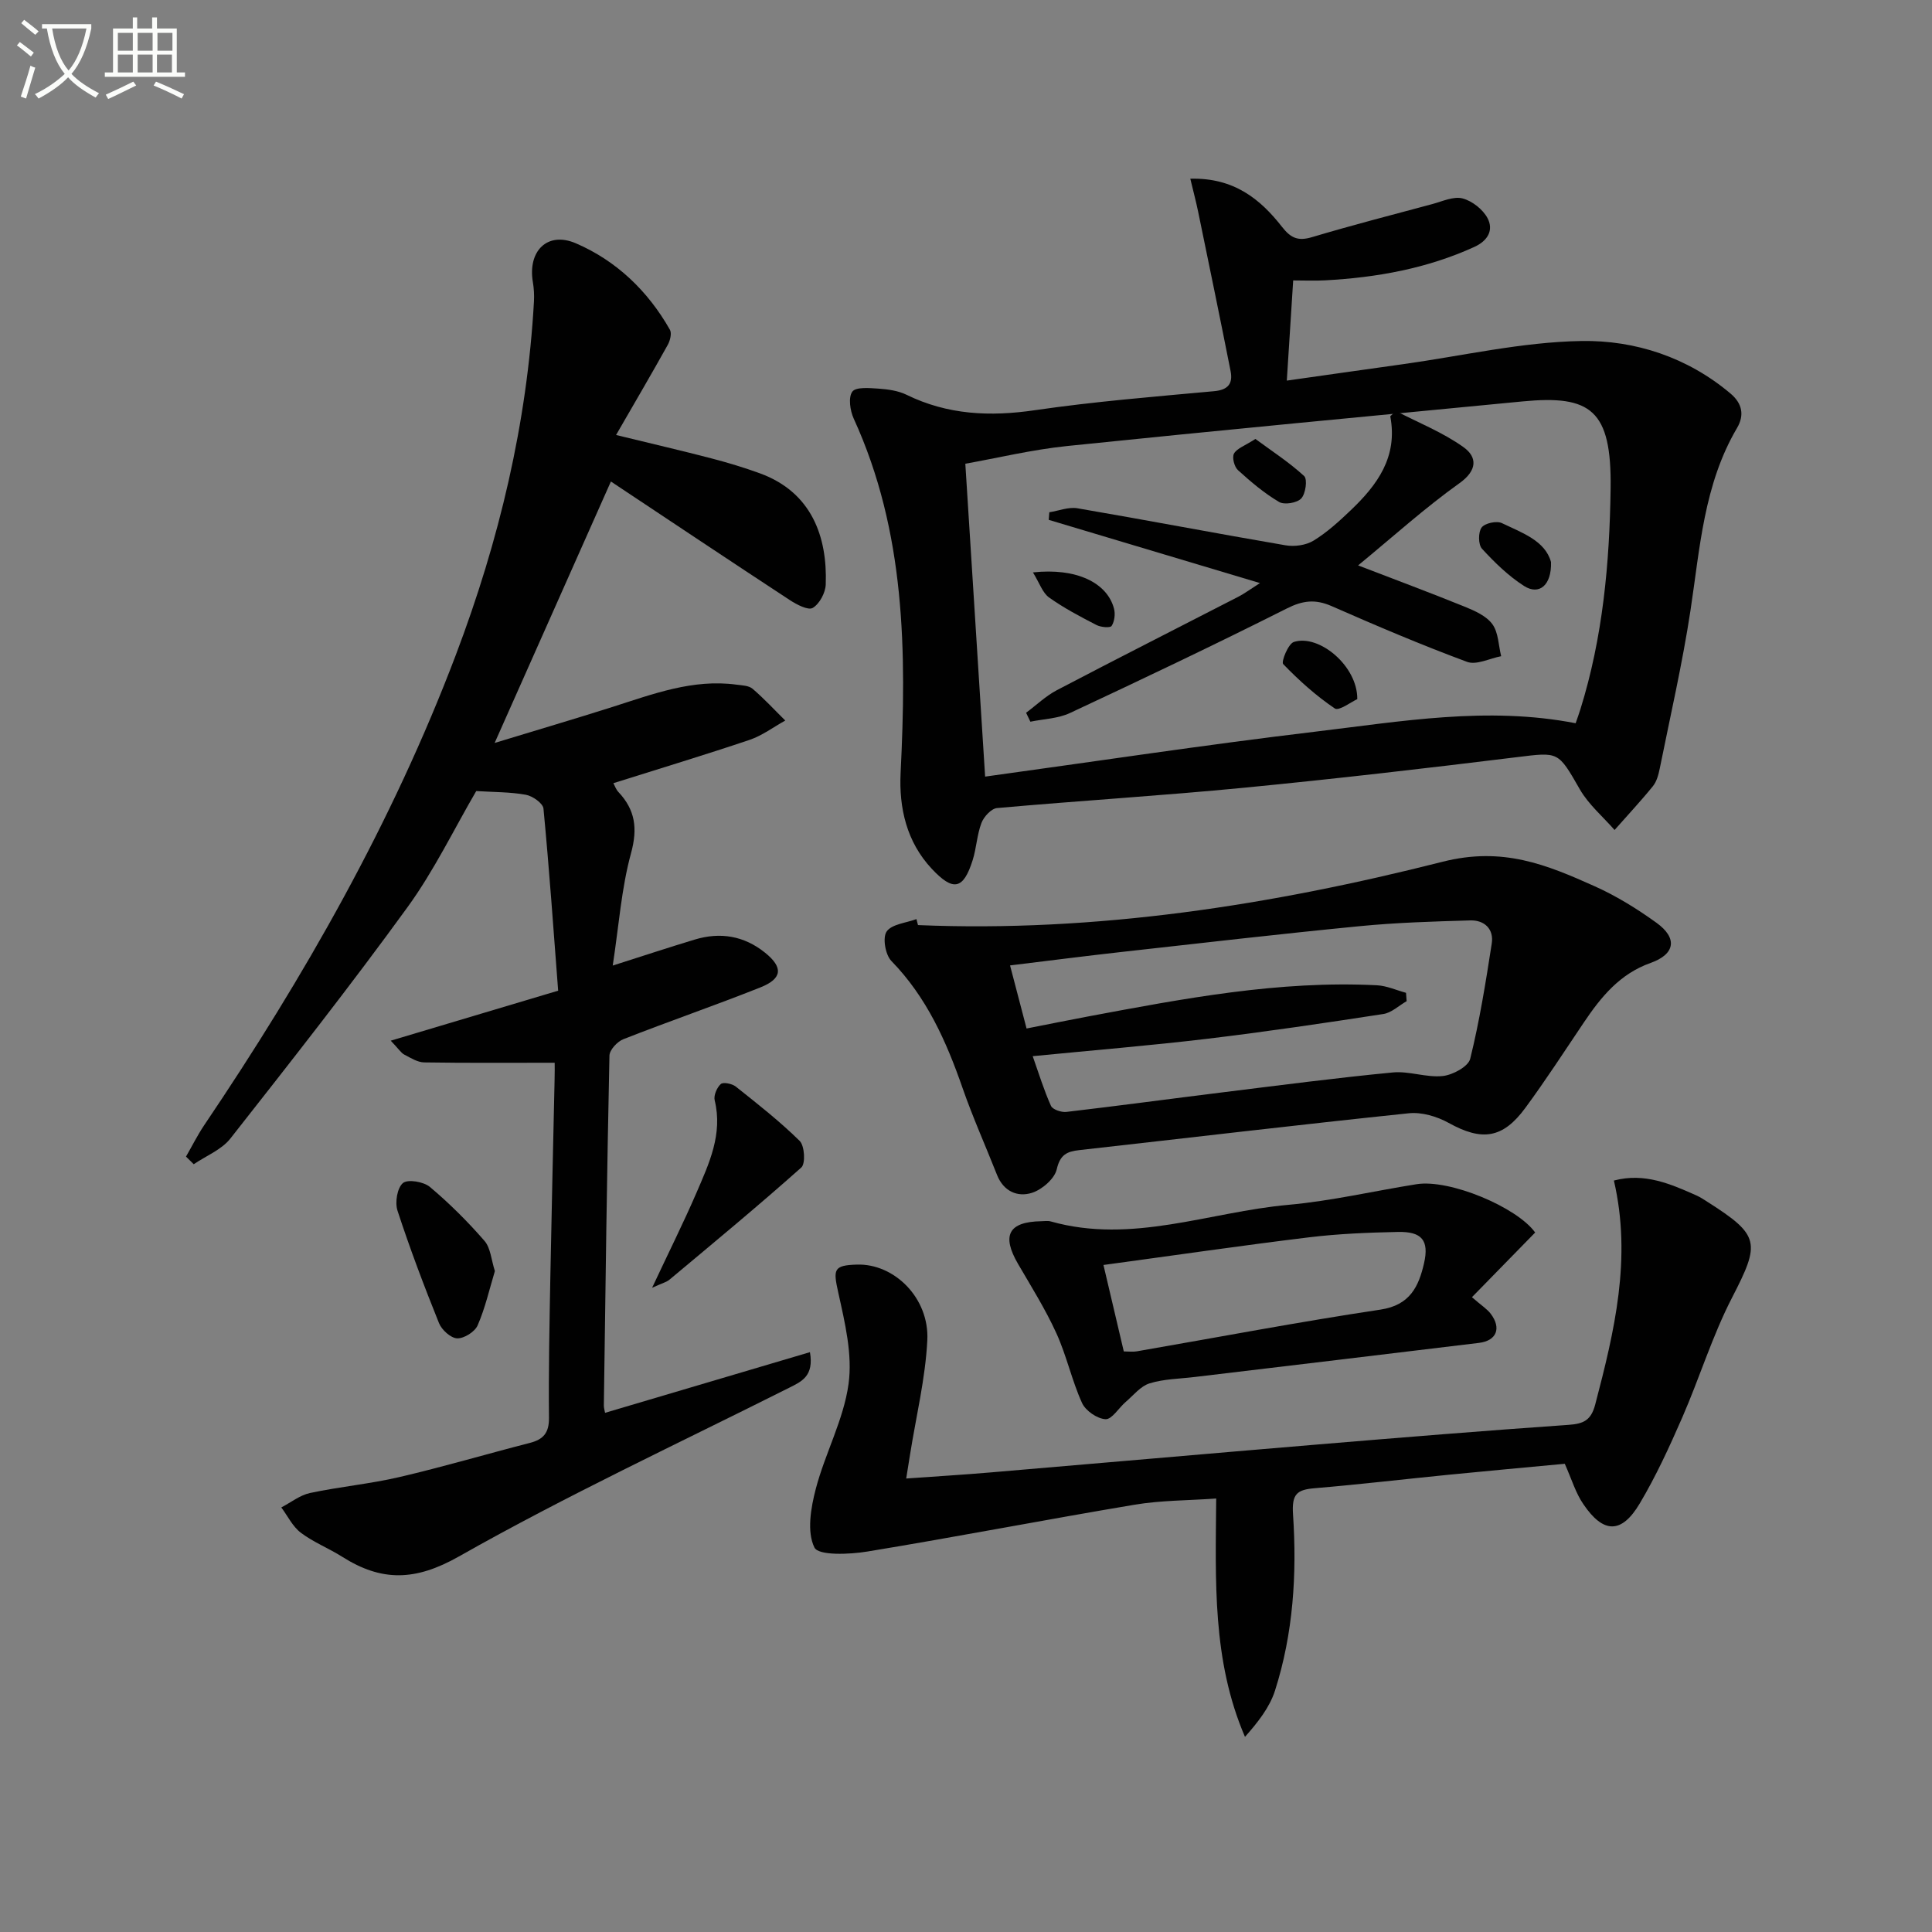
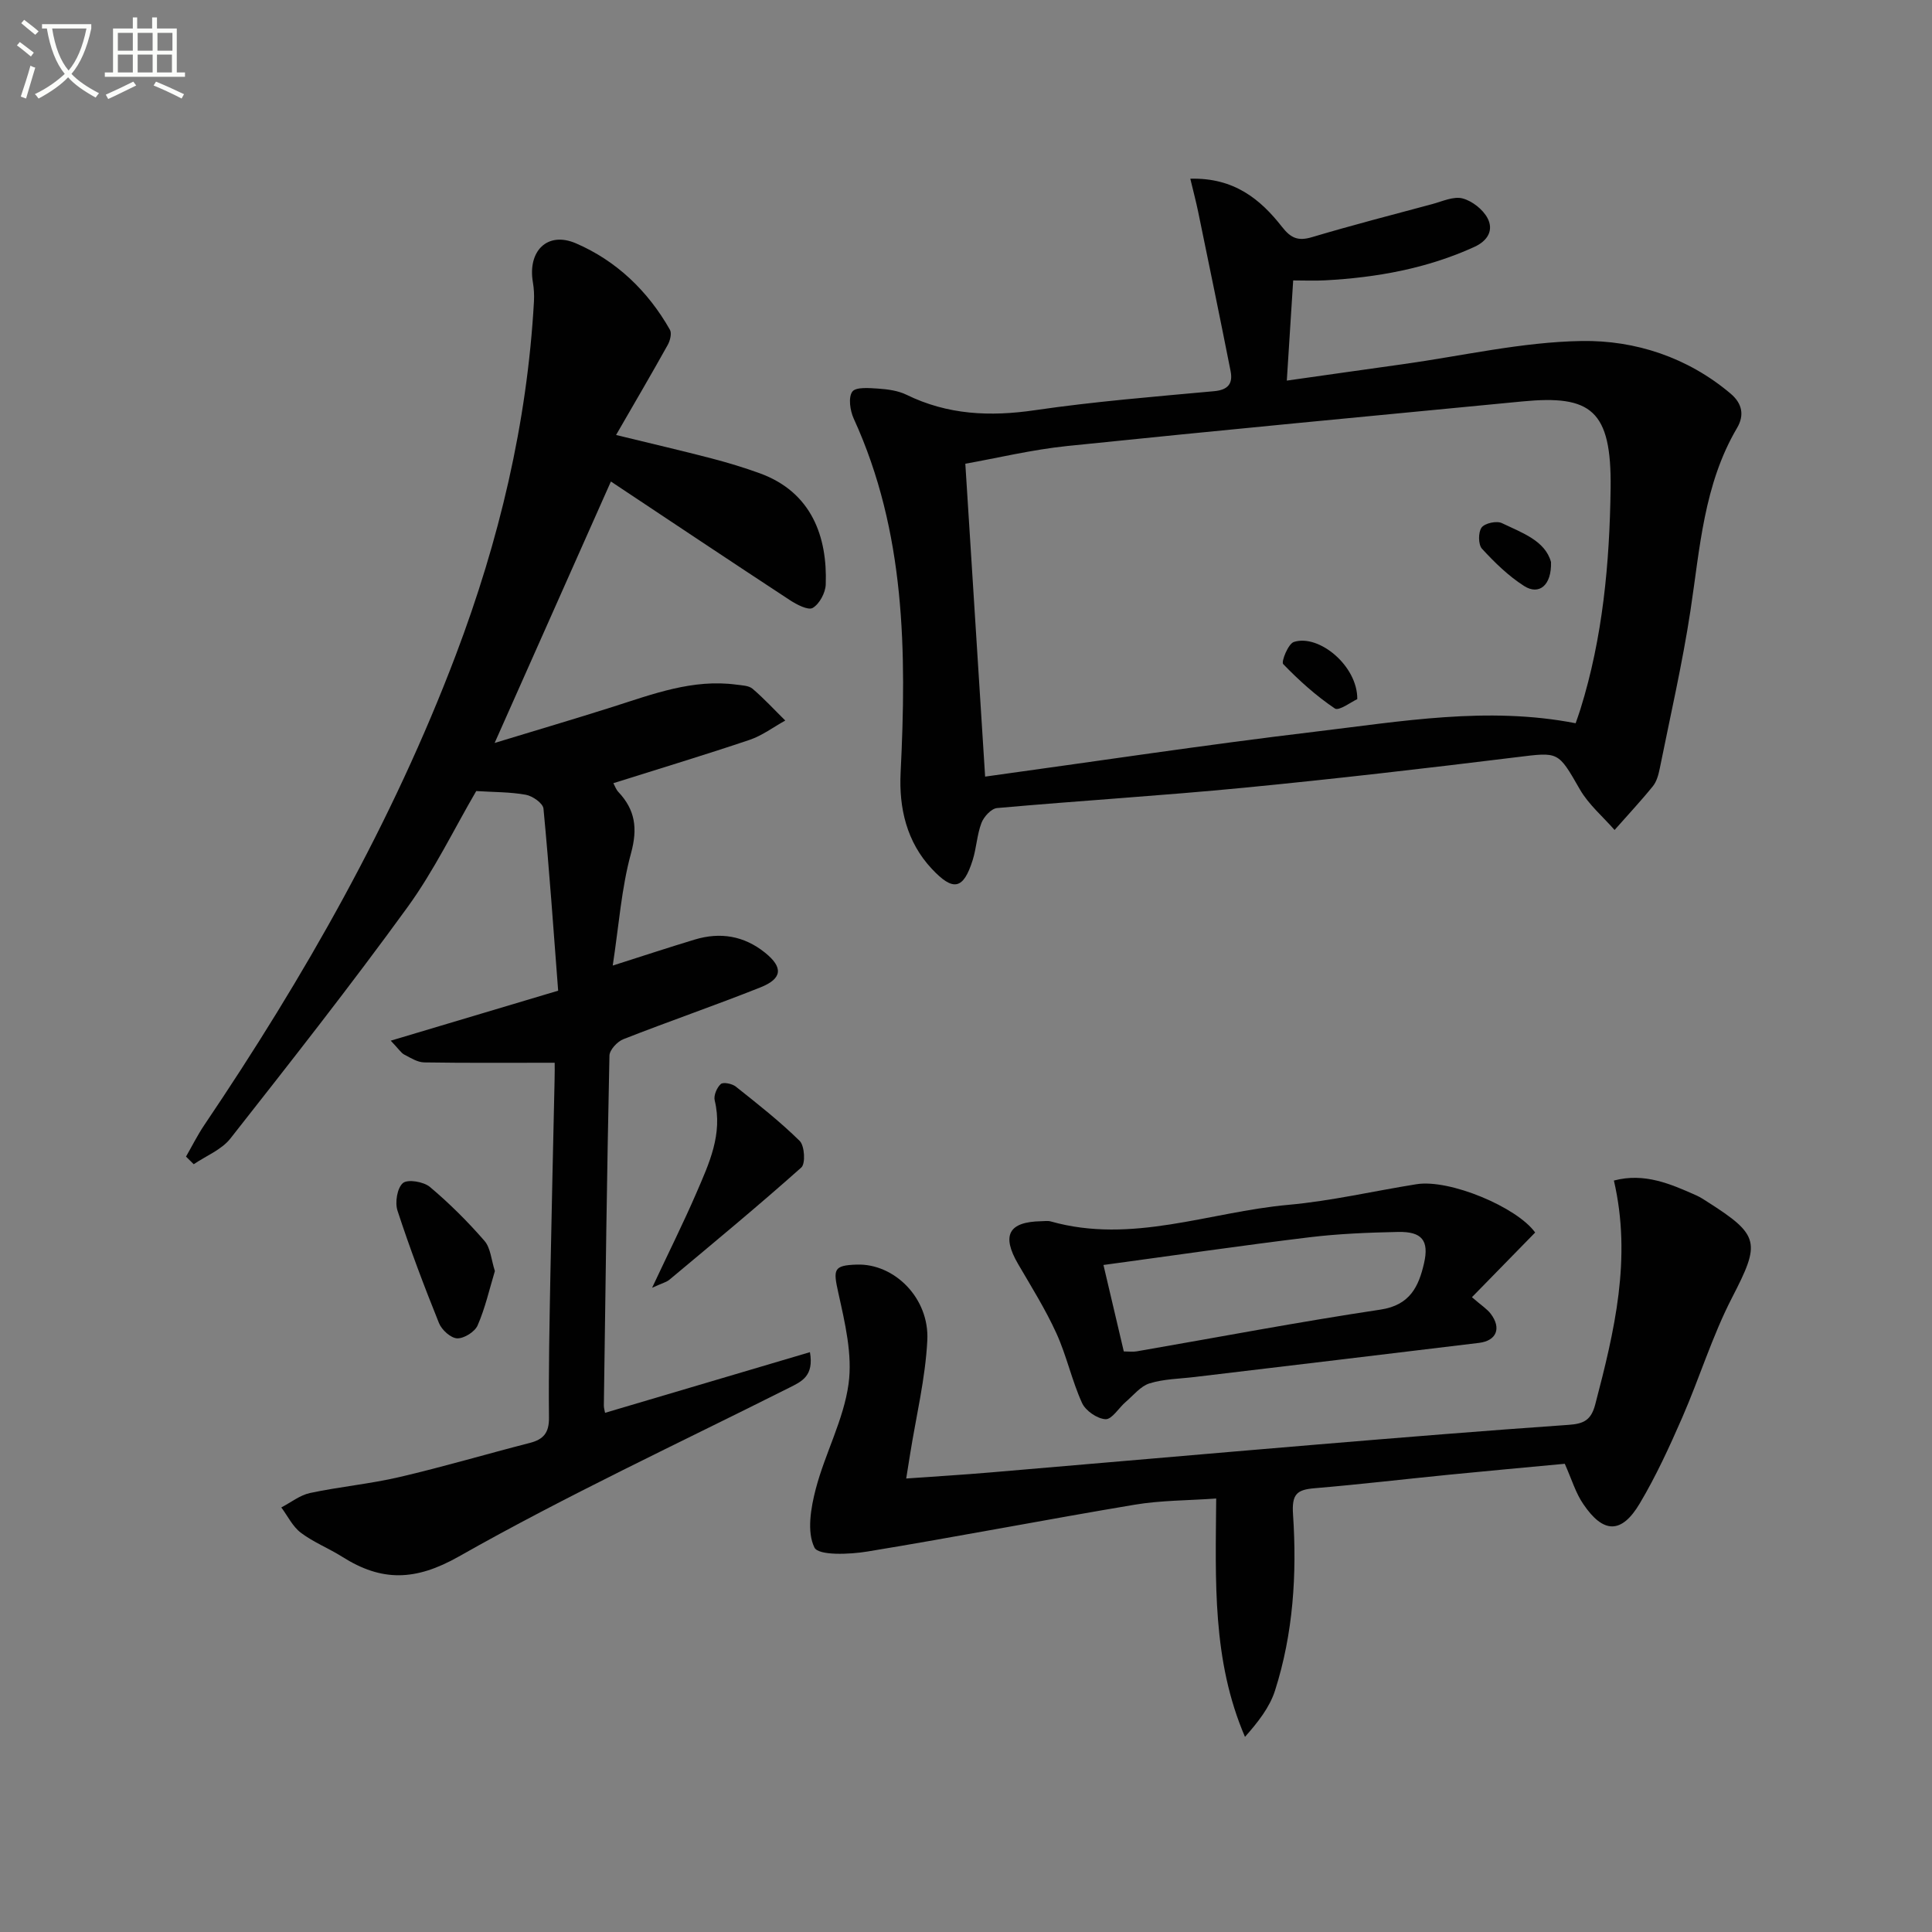
<svg xmlns="http://www.w3.org/2000/svg" enable-background="new 0 0 400 400" viewBox="0 0 400 400">
  <rect x="0" y="0" width="400" height="400" fill="#808080" stroke="none" />
  <path d="m6.4 11.7c-1-.8-1.9-1.6-2.9-2.3l.6-.7c.9.7 1.9 1.4 2.9 2.2zm-2.1 8.3c.7-2.1 1.4-4.2 2-6.4.2.1.6.3 1 .4-.7 2.3-1.3 4.4-1.9 6.4zm3-12.8c-1.1-.9-2.1-1.7-2.9-2.4l.6-.7c1 .8 2 1.5 3 2.4zm1.4-1.3v-.9h10.2v.9c-.9 4.2-2.3 7.3-4.1 9.4 1.3 1.4 3.2 2.7 5.7 4-.2.2-.4.5-.7.9-2.5-1.4-4.4-2.7-5.7-4.2-1.4 1.5-3.5 3-6.1 4.4 0 0 0 0-.1-.1-.3-.4-.5-.7-.7-.8 2.7-1.3 4.7-2.8 6.2-4.2-1.8-2.2-3-5.3-3.7-9.4zm9.2 0h-7.1c.6 3.8 1.7 6.7 3.4 8.7 1.7-2 2.9-4.8 3.7-8.7z" fill="#fbfcfa" />
  <path d="m31.6 3.6h.9v2.3h4.1v9.1h1.7v.9h-16.6v-.9h1.7v-9.1h4.1v-2.3h.9v2.3h3.1v-2.3zm-4 13.3.6.8c-1.9.9-3.8 1.9-5.8 2.8-.2-.3-.3-.6-.5-.9 2-.9 3.9-1.8 5.7-2.7zm-3.2-10.1v3.7h3.1v-3.7zm0 4.5v3.7h3.1v-3.7zm4.1-4.5v3.7h3.1v-3.7zm0 4.5v3.7h3.1v-3.7zm9.1 9.1c-2.1-1.1-4.1-2-5.8-2.7l.5-.8c2.2.9 4.1 1.8 5.8 2.6zm-1.9-13.6h-3.1v3.7h3.1zm-3.2 4.5v3.7h3.1v-3.7z" fill="#fbfcfa" />
  <g fill="#010101">
    <path d="m114.84 220.03c-9.27 0-18.14.07-27.01-.07-1.39-.02-2.81-.93-4.12-1.61-.67-.35-1.12-1.12-2.81-2.89 11.73-3.5 22.59-6.75 34.66-10.35-.94-12.31-1.83-25.02-3.04-37.7-.11-1.1-2.25-2.61-3.64-2.86-3.24-.59-6.6-.54-10.28-.77-4.59 7.86-8.72 16.46-14.24 24.06-11.81 16.27-24.25 32.09-36.67 47.89-1.83 2.32-5.02 3.57-7.58 5.31-.53-.53-1.06-1.05-1.6-1.58 1.25-2.17 2.37-4.42 3.76-6.49 20.71-30.68 38.96-62.68 52.12-97.41 8.94-23.6 14.75-47.89 16.16-73.15.07-1.32 0-2.67-.22-3.97-1.11-6.43 2.97-10.61 8.89-8.07 8.39 3.61 14.92 9.86 19.48 17.9.42.74.04 2.26-.46 3.15-3.31 5.95-6.76 11.83-10.69 18.64 7.7 1.88 13.76 3.28 19.77 4.85 3.37.88 6.72 1.89 9.99 3.08 10.75 3.91 14.01 13.16 13.65 23.02-.06 1.72-1.29 4.02-2.69 4.85-.94.56-3.33-.69-4.75-1.62-12.2-8-24.33-16.1-37.04-24.55-8.12 18.25-15.78 35.48-24.07 54.13 9.01-2.75 16.74-5.02 24.41-7.46 8.36-2.66 16.62-5.83 25.66-4.61 1.14.15 2.54.18 3.33.85 2.39 2.04 4.53 4.37 6.77 6.58-2.46 1.36-4.79 3.13-7.41 4.01-9.23 3.11-18.55 5.92-28.18 8.96.29.52.54 1.29 1.04 1.82 3.49 3.71 4.02 7.53 2.62 12.67-1.99 7.25-2.51 14.91-3.79 23.27 6.4-2.04 11.67-3.78 16.97-5.38 5.29-1.6 10.21-.79 14.56 2.71 3.79 3.05 3.62 5.37-.98 7.2-9.38 3.73-18.94 7.02-28.34 10.71-1.26.49-2.87 2.22-2.89 3.41-.52 24.14-.83 48.27-1.16 72.41-.01.49.15.98.25 1.54 14.05-4.16 28.07-8.31 42.42-12.56.86 4.96-1.71 6.07-4.28 7.36-22.87 11.49-46.13 22.32-68.38 34.93-9.05 5.13-16.01 5.23-24.12.11-2.81-1.78-5.98-3.02-8.62-5.01-1.7-1.28-2.72-3.46-4.05-5.24 1.98-1.03 3.85-2.54 5.95-2.99 6.14-1.31 12.44-1.88 18.55-3.31 9.04-2.11 17.96-4.75 26.96-7.06 2.81-.72 3.99-2.09 3.96-5.2-.1-9.82.11-19.65.29-29.48.25-13.47.58-26.95.87-40.42.05-1.46.02-2.93.02-3.61z" />
    <path d="m246.44 37c9.03-.24 14.49 4.22 18.98 9.96 1.85 2.37 3.35 2.99 6.21 2.14 8.26-2.46 16.6-4.62 24.92-6.85 2.07-.56 4.39-1.65 6.25-1.17 1.99.52 4.22 2.27 5.18 4.09 1.29 2.45.09 4.66-2.73 5.95-9.82 4.48-20.2 6.34-30.87 6.92-2.12.12-4.25.02-6.64.02-.45 7.05-.87 13.61-1.32 20.74 8.12-1.15 16.09-2.29 24.06-3.4 12.32-1.72 24.63-4.6 36.98-4.8 11.09-.18 21.94 3.37 30.85 10.9 2.42 2.05 2.87 4.48 1.33 7.1-6.89 11.69-7.68 24.87-9.65 37.83-1.67 10.97-4.17 21.81-6.36 32.7-.26 1.28-.64 2.69-1.43 3.66-2.52 3.11-5.27 6.04-7.92 9.05-2.42-2.77-5.36-5.25-7.17-8.38-4.57-7.95-4.33-7.77-13.12-6.69-18.78 2.31-37.58 4.49-56.42 6.32-17.02 1.65-34.1 2.69-51.14 4.21-1.2.11-2.74 1.79-3.23 3.08-.93 2.44-1.03 5.19-1.82 7.7-1.92 6.1-4.02 6.55-8.47 1.79-5.22-5.57-6.8-12.62-6.45-19.83 1.24-25.08 1.04-49.89-9.71-73.38-.75-1.65-1.15-4.38-.29-5.57.73-1.01 3.55-.75 5.41-.63 1.96.14 4.07.42 5.81 1.27 8.52 4.17 17.28 4.56 26.57 3.2 12.31-1.8 24.74-2.8 37.13-3.94 2.94-.27 3.9-1.62 3.4-4.16-2.18-11.03-4.46-22.04-6.73-33.06-.42-2.02-.96-4.06-1.61-6.77zm-42.48 123.79c22.82-3.14 45.44-6.57 68.15-9.28 17.9-2.13 35.84-5.33 54.11-1.77.35-1.03.69-1.95.98-2.88 4.65-14.89 6.05-30.29 6.26-45.72.22-16.29-4.09-19.39-18.24-18.03-31.42 3.02-62.85 5.99-94.25 9.23-7.34.76-14.57 2.51-21.11 3.67 1.38 21.84 2.71 42.85 4.1 64.78z" />
-     <path d="m190.06 191.53c36.88 1.54 73.11-4.12 108.6-13.11 12.46-3.16 21.53.6 31.48 5.06 4.52 2.02 8.82 4.69 12.84 7.59 4.37 3.16 3.86 6.48-1.23 8.29-6.4 2.27-10.28 7.05-13.85 12.36-3.98 5.91-7.86 11.9-12.08 17.64-4.71 6.42-9.03 6.93-15.9 3.12-2.4-1.33-5.57-2.27-8.24-1.99-22.76 2.37-45.49 5.08-68.24 7.63-2.55.29-3.96.94-4.65 3.96-.45 1.97-3.04 4.21-5.13 4.88-2.98.95-5.88-.29-7.23-3.69-2.37-6.01-5.03-11.93-7.15-18.03-3.36-9.66-7.43-18.79-14.73-26.28-1.25-1.28-1.86-4.83-.98-6.1 1.07-1.54 4.03-1.77 6.17-2.57.11.41.21.83.32 1.24zm22.48 21.41c4.65-.91 8.7-1.74 12.77-2.5 19.75-3.7 39.51-7.47 59.76-6.45 2.03.1 4.02 1.02 6.03 1.56.04.58.09 1.16.13 1.73-1.61.92-3.12 2.4-4.83 2.66-12.13 1.87-24.28 3.67-36.47 5.13-11.83 1.41-23.71 2.38-36.12 3.6 1.26 3.56 2.31 7.01 3.78 10.28.34.77 2.15 1.38 3.19 1.26 10.87-1.27 21.71-2.74 32.57-4.08 11.66-1.44 23.32-2.97 35.01-4.09 3.39-.33 6.96 1.1 10.34.74 2.07-.22 5.29-1.95 5.69-3.57 1.94-7.84 3.22-15.86 4.46-23.86.47-3-1.51-4.87-4.44-4.79-7.63.22-15.27.45-22.86 1.19-16.51 1.61-33 3.52-49.49 5.36-7.52.84-15.03 1.81-22.94 2.77 1.19 4.52 2.26 8.62 3.42 13.06z" />
    <path d="m323.97 303.06c-7.88.74-15.96 1.47-24.03 2.27-9.25.92-18.49 2.01-27.75 2.79-3.71.31-4.77 1.21-4.48 5.47.82 12.29.05 24.61-3.74 36.45-1.11 3.46-3.51 6.51-6.21 9.56-6.82-15.85-6.09-32.33-5.96-49.35-5.85.42-11.47.37-16.92 1.29-18.46 3.09-36.84 6.66-55.31 9.69-3.69.61-10.11.87-10.95-.83-1.6-3.25-.75-8.21.28-12.15 1.92-7.34 5.76-14.3 6.78-21.7.85-6.1-.75-12.71-2.12-18.91-1.07-4.83-1.04-5.67 3.86-5.82 7.73-.24 15.02 6.92 14.57 15.69-.4 7.89-2.31 15.7-3.56 23.54-.23 1.47-.47 2.95-.81 5.06 5.97-.43 11.72-.77 17.46-1.26 22.51-1.9 45.02-3.89 67.54-5.77 17.38-1.45 34.76-2.87 52.16-4.08 3.1-.22 4.63-.95 5.49-4.2 3.97-15.14 7.61-30.26 3.87-46.38 6.34-1.68 11.76.71 17.17 3.12.75.34 1.45.82 2.15 1.26 10.98 6.97 11.01 8.48 5.14 19.87-4.09 7.92-6.72 16.59-10.3 24.79-2.65 6.07-5.43 12.14-8.81 17.82-3.77 6.34-7.54 6.26-11.68.13-1.57-2.26-2.37-5.05-3.84-8.35z" />
    <path d="m317.84 255.18c-4.34 4.44-8.65 8.84-13.09 13.39 1.96 1.71 3.13 2.43 3.9 3.45 2.24 2.97 1.2 5.57-2.44 6.01-19.61 2.39-39.23 4.71-58.85 7.06-3.13.38-6.38.4-9.35 1.32-1.86.57-3.34 2.47-4.94 3.84-1.44 1.23-2.85 3.64-4.18 3.58-1.73-.09-4.14-1.75-4.87-3.37-2.11-4.65-3.19-9.78-5.31-14.43-2.26-4.96-5.18-9.62-7.93-14.34-3.45-5.93-1.98-8.73 4.8-8.85.67-.01 1.37-.13 1.99.05 16.79 4.74 32.81-1.97 49.16-3.44 8.9-.8 17.68-2.86 26.53-4.27 6.86-1.11 20.81 4.75 24.58 10zm-85.17 24.62c1.07 0 1.9.12 2.69-.02 16.81-2.91 33.59-6.11 50.46-8.64 6.12-.92 7.91-4.81 9.01-9.59 1.09-4.75-.46-6.59-5.38-6.49-6.14.13-12.3.37-18.39 1.11-14.13 1.72-28.23 3.78-42.6 5.73 1.45 6.17 2.76 11.74 4.21 17.9z" />
    <path d="m135.01 266.62c3.5-7.47 6.52-13.5 9.19-19.68 2.61-6.06 5.47-12.12 3.77-19.12-.25-1.01.45-2.65 1.26-3.38.51-.45 2.34-.08 3.1.52 4.54 3.61 9.12 7.2 13.24 11.26 1.02 1.01 1.23 4.7.33 5.5-8.91 7.94-18.12 15.55-27.28 23.21-.59.51-1.45.7-3.61 1.69z" />
    <path d="m102.46 263.16c-1.13 3.74-2 7.64-3.57 11.24-.58 1.34-2.81 2.74-4.24 2.69-1.32-.05-3.2-1.75-3.76-3.15-3.09-7.67-6.02-15.42-8.59-23.28-.56-1.7-.07-4.71 1.12-5.72.99-.84 4.27-.29 5.57.79 4.05 3.4 7.83 7.17 11.3 11.16 1.29 1.47 1.42 3.95 2.17 6.27z" />
-     <path d="m260.86 120.72c-15.4-4.61-29.57-8.85-43.73-13.09.04-.52.08-1.05.12-1.57 1.94-.3 3.97-1.14 5.81-.83 14.38 2.46 28.71 5.21 43.1 7.67 1.85.32 4.23-.01 5.8-.97 2.81-1.72 5.31-4.01 7.71-6.3 5.46-5.21 9.78-11.01 8.17-19.45.39-.36.78-.72 1.17-1.08 4.71 2.44 9.74 4.43 14.01 7.49 2.82 2.03 2.91 4.77-.88 7.47-7.12 5.08-13.66 11-20.96 17 7.41 2.85 14.77 5.59 22.05 8.54 2.1.85 4.5 1.92 5.75 3.63 1.26 1.73 1.26 4.38 1.82 6.63-2.37.45-5.12 1.89-7.06 1.17-9.48-3.51-18.79-7.48-28.06-11.55-3.36-1.47-5.96-1.17-9.28.51-14.83 7.46-29.83 14.6-44.87 21.63-2.47 1.16-5.45 1.23-8.2 1.8-.3-.62-.59-1.24-.89-1.85 2.11-1.57 4.06-3.46 6.36-4.67 12.49-6.55 25.08-12.91 37.62-19.37 1.15-.59 2.21-1.39 4.44-2.81z" />
    <path d="m281.01 144.75c-1.23.55-3.8 2.51-4.65 1.93-3.88-2.62-7.43-5.81-10.69-9.19-.45-.46 1.03-4.2 2.21-4.58 5.19-1.67 13.21 4.96 13.13 11.84z" />
    <path d="m321.12 116.36c.15 4.83-2.47 6.94-5.56 4.97-3.25-2.07-6.11-4.87-8.73-7.72-.79-.86-.8-3.42-.08-4.39.67-.91 3.13-1.44 4.21-.91 4.19 2.01 8.94 3.63 10.16 8.05z" />
-     <path d="m259.92 90.88c3.43 2.53 7 4.84 10.09 7.68.72.66.31 3.66-.6 4.64-.86.93-3.49 1.37-4.58.73-3.07-1.81-5.86-4.17-8.52-6.59-.76-.69-1.26-2.63-.83-3.42.59-1.08 2.19-1.59 4.44-3.04z" />
-     <path d="m213.86 118.51c9-.98 15.37 2.14 16.78 7.49.3 1.12.11 2.66-.49 3.59-.29.45-2.24.28-3.14-.19-3.37-1.74-6.76-3.52-9.83-5.71-1.34-.97-1.96-2.98-3.32-5.18z" />
  </g>
</svg>